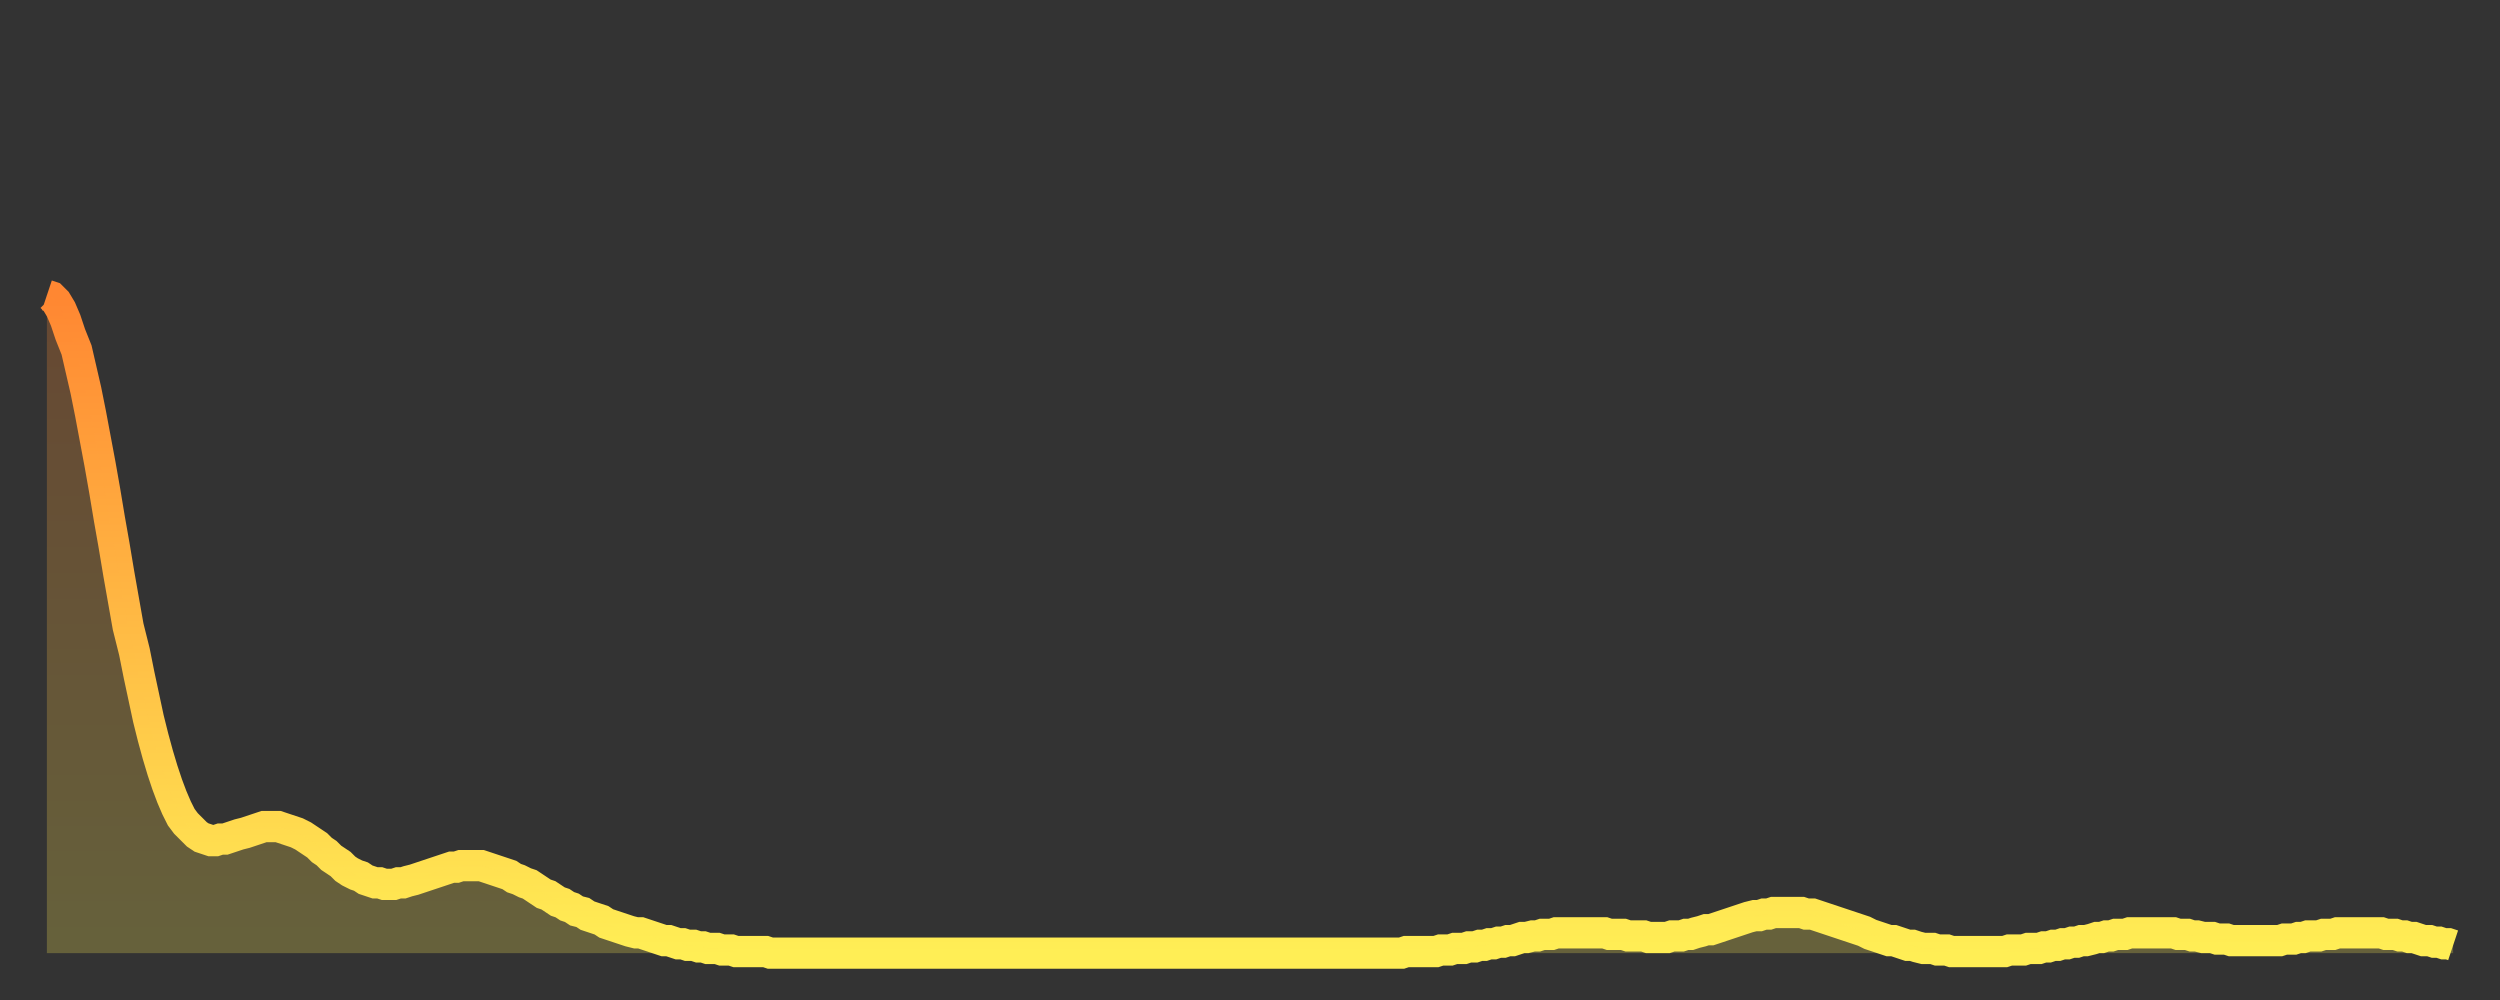
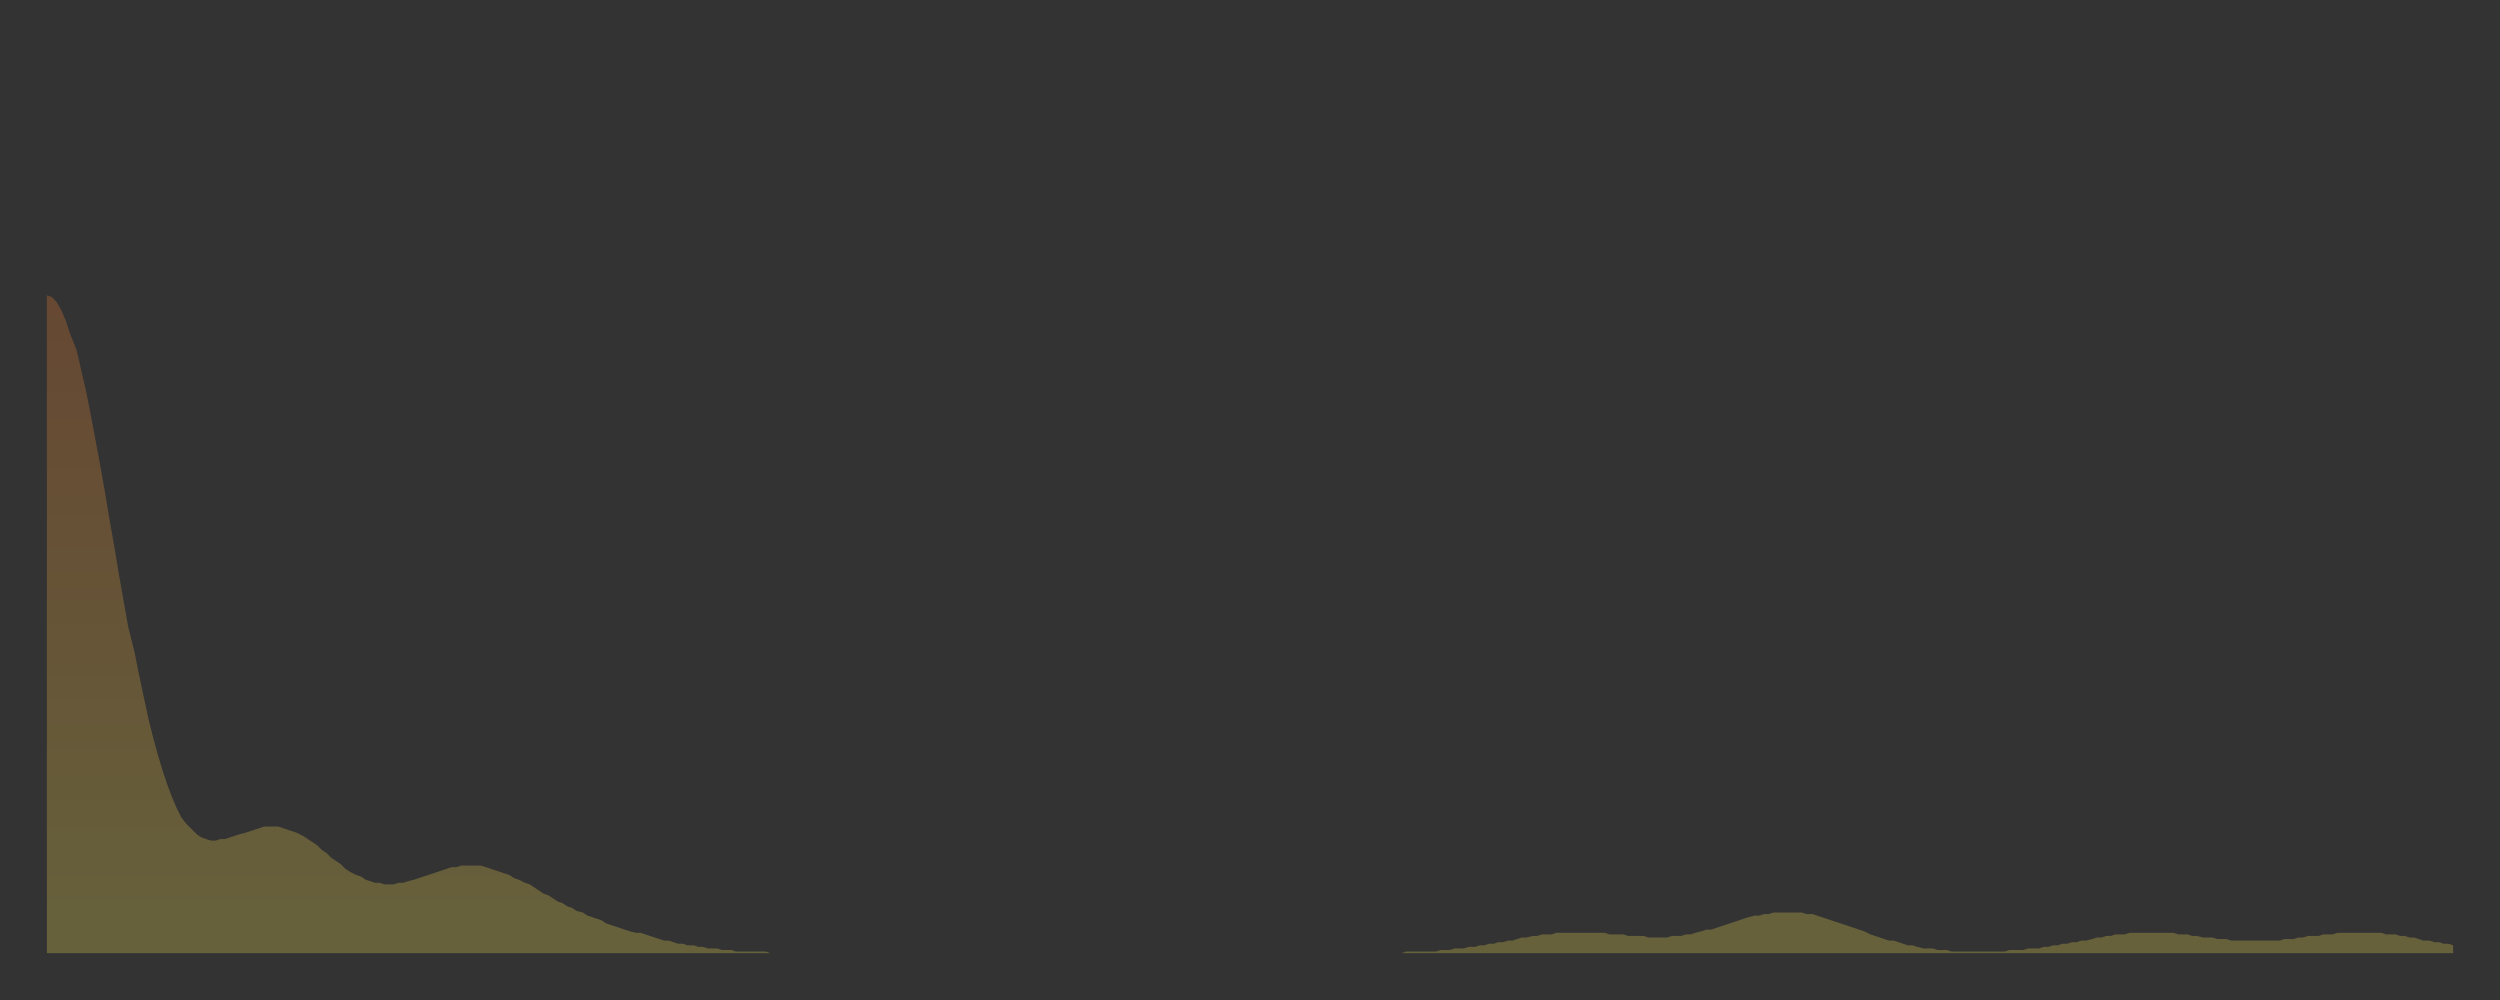
<svg xmlns="http://www.w3.org/2000/svg" baseProfile="full" height="64" version="1.1" width="160">
  <rect width="100%" height="100%" fill="#333333" stroke="none" />
  <defs>
    <linearGradient id="id1595844" x1="0" x2="0" y1="0" y2="1">
      <stop offset="0%" stop-color="#ff8732" />
      <stop offset="50%" stop-color="#ffba44" />
      <stop offset="100%" stop-color="#ffee55" />
    </linearGradient>
  </defs>
  <g transform="translate(3,3)">
    <g>
-       <path d="M 0.0 15.9 0.3 16.0 0.6 16.3 0.9 16.8 1.2 17.5 1.5 18.4 1.9 19.4 2.2 20.7 2.5 22.0 2.8 23.5 3.1 25.1 3.4 26.7 3.7 28.4 4.0 30.2 4.3 31.9 4.6 33.7 4.9 35.4 5.2 37.1 5.6 38.7 5.9 40.2 6.2 41.6 6.5 43.0 6.8 44.2 7.1 45.3 7.4 46.3 7.7 47.2 8.0 48.0 8.3 48.7 8.6 49.3 8.9 49.7 9.3 50.1 9.6 50.4 9.9 50.6 10.2 50.7 10.5 50.8 10.8 50.8 11.1 50.7 11.4 50.7 11.7 50.6 12.0 50.5 12.3 50.4 12.7 50.3 13.0 50.2 13.3 50.1 13.6 50.0 13.9 49.9 14.2 49.9 14.5 49.9 14.8 49.9 15.1 50.0 15.4 50.1 15.7 50.2 16.0 50.3 16.4 50.5 16.7 50.7 17.0 50.9 17.3 51.1 17.6 51.4 17.9 51.6 18.2 51.9 18.5 52.1 18.8 52.3 19.1 52.6 19.4 52.8 19.8 53.0 20.1 53.1 20.4 53.3 20.7 53.4 21.0 53.5 21.3 53.5 21.6 53.6 21.9 53.6 22.2 53.6 22.5 53.5 22.8 53.5 23.1 53.4 23.5 53.3 23.8 53.2 24.1 53.1 24.4 53.0 24.7 52.9 25.0 52.8 25.3 52.7 25.6 52.6 25.9 52.5 26.2 52.5 26.5 52.4 26.8 52.4 27.2 52.4 27.5 52.4 27.8 52.4 28.1 52.5 28.4 52.6 28.7 52.7 29.0 52.8 29.3 52.9 29.6 53.0 29.9 53.2 30.2 53.3 30.6 53.5 30.9 53.6 31.2 53.8 31.5 54.0 31.8 54.2 32.1 54.3 32.4 54.5 32.7 54.7 33.0 54.8 33.3 55.0 33.6 55.1 33.9 55.3 34.3 55.4 34.6 55.6 34.9 55.7 35.2 55.8 35.5 55.9 35.8 56.1 36.1 56.2 36.4 56.3 36.7 56.4 37.0 56.5 37.3 56.6 37.7 56.7 38.0 56.7 38.3 56.8 38.6 56.9 38.9 57.0 39.2 57.1 39.5 57.2 39.8 57.2 40.1 57.3 40.4 57.4 40.7 57.4 41.0 57.5 41.4 57.5 41.7 57.6 42.0 57.6 42.3 57.7 42.6 57.7 42.9 57.7 43.2 57.8 43.5 57.8 43.8 57.8 44.1 57.9 44.4 57.9 44.7 57.9 45.1 57.9 45.4 57.9 45.7 57.9 46.0 57.9 46.3 58.0 46.6 58.0 46.9 58.0 47.2 58.0 47.5 58.0 47.8 58.0 48.1 58.0 48.5 58.0 48.8 58.0 49.1 58.0 49.4 58.0 49.7 58.0 50.0 58.0 50.3 58.0 50.6 58.0 50.9 58.0 51.2 58.0 51.5 58.0 51.8 58.0 52.2 58.0 52.5 58.0 52.8 58.0 53.1 58.0 53.4 58.0 53.7 58.0 54.0 58.0 54.3 58.0 54.6 58.0 54.9 58.0 55.2 58.0 55.6 58.0 55.9 58.0 56.2 58.0 56.5 58.0 56.8 58.0 57.1 58.0 57.4 58.0 57.7 58.0 58.0 58.0 58.3 58.0 58.6 58.0 58.9 58.0 59.3 58.0 59.6 58.0 59.9 58.0 60.2 58.0 60.5 58.0 60.8 58.0 61.1 58.0 61.4 58.0 61.7 58.0 62.0 58.0 62.3 58.0 62.6 58.0 63.0 58.0 63.3 58.0 63.6 58.0 63.9 58.0 64.2 58.0 64.5 58.0 64.8 58.0 65.1 58.0 65.4 58.0 65.7 58.0 66.0 58.0 66.4 58.0 66.7 58.0 67.0 58.0 67.3 58.0 67.6 58.0 67.9 58.0 68.2 58.0 68.5 58.0 68.8 58.0 69.1 58.0 69.4 58.0 69.7 58.0 70.1 58.0 70.4 58.0 70.7 58.0 71.0 58.0 71.3 58.0 71.6 58.0 71.9 58.0 72.2 58.0 72.5 58.0 72.8 58.0 73.1 58.0 73.5 58.0 73.8 58.0 74.1 58.0 74.4 58.0 74.7 58.0 75.0 58.0 75.3 58.0 75.6 58.0 75.9 58.0 76.2 58.0 76.5 58.0 76.8 58.0 77.2 58.0 77.5 58.0 77.8 58.0 78.1 58.0 78.4 58.0 78.7 58.0 79.0 58.0 79.3 58.0 79.6 58.0 79.9 58.0 80.2 58.0 80.5 58.0 80.9 58.0 81.2 58.0 81.5 58.0 81.8 58.0 82.1 58.0 82.4 58.0 82.7 58.0 83.0 58.0 83.3 58.0 83.6 58.0 83.9 58.0 84.3 58.0 84.6 58.0 84.9 58.0 85.2 58.0 85.5 58.0 85.8 58.0 86.1 58.0 86.4 58.0 86.7 58.0 87.0 57.9 87.3 57.9 87.6 57.9 88.0 57.9 88.3 57.9 88.6 57.9 88.9 57.9 89.2 57.8 89.5 57.8 89.8 57.8 90.1 57.7 90.4 57.7 90.7 57.7 91.0 57.6 91.4 57.6 91.7 57.5 92.0 57.5 92.3 57.4 92.6 57.4 92.9 57.3 93.2 57.3 93.5 57.2 93.8 57.2 94.1 57.1 94.4 57.0 94.7 57.0 95.1 56.9 95.4 56.9 95.7 56.8 96.0 56.8 96.3 56.8 96.6 56.7 96.9 56.7 97.2 56.7 97.5 56.7 97.8 56.7 98.1 56.7 98.4 56.7 98.8 56.7 99.1 56.7 99.4 56.7 99.7 56.7 100.0 56.8 100.3 56.8 100.6 56.8 100.9 56.8 101.2 56.9 101.5 56.9 101.8 56.9 102.2 56.9 102.5 57.0 102.8 57.0 103.1 57.0 103.4 57.0 103.7 57.0 104.0 56.9 104.3 56.9 104.6 56.9 104.9 56.8 105.2 56.8 105.5 56.7 105.9 56.6 106.2 56.5 106.5 56.5 106.8 56.4 107.1 56.3 107.4 56.2 107.7 56.1 108.0 56.0 108.3 55.9 108.6 55.8 108.9 55.7 109.3 55.6 109.6 55.6 109.9 55.5 110.2 55.5 110.5 55.4 110.8 55.4 111.1 55.4 111.4 55.4 111.7 55.4 112.0 55.4 112.3 55.4 112.6 55.5 113.0 55.5 113.3 55.6 113.6 55.7 113.9 55.8 114.2 55.9 114.5 56.0 114.8 56.1 115.1 56.2 115.4 56.3 115.7 56.4 116.0 56.5 116.3 56.6 116.7 56.8 117.0 56.9 117.3 57.0 117.6 57.1 117.9 57.2 118.2 57.2 118.5 57.3 118.8 57.4 119.1 57.5 119.4 57.5 119.7 57.6 120.1 57.7 120.4 57.7 120.7 57.7 121.0 57.8 121.3 57.8 121.6 57.8 121.9 57.9 122.2 57.9 122.5 57.9 122.8 57.9 123.1 57.9 123.4 57.9 123.8 57.9 124.1 57.9 124.4 57.9 124.7 57.9 125.0 57.9 125.3 57.9 125.6 57.8 125.9 57.8 126.2 57.8 126.5 57.8 126.8 57.7 127.2 57.7 127.5 57.7 127.8 57.6 128.1 57.6 128.4 57.5 128.7 57.5 129.0 57.4 129.3 57.4 129.6 57.3 129.9 57.3 130.2 57.2 130.5 57.2 130.9 57.1 131.2 57.0 131.5 57.0 131.8 56.9 132.1 56.9 132.4 56.8 132.7 56.8 133.0 56.8 133.3 56.7 133.6 56.7 133.9 56.7 134.2 56.7 134.6 56.7 134.9 56.7 135.2 56.7 135.5 56.7 135.8 56.7 136.1 56.7 136.4 56.8 136.7 56.8 137.0 56.8 137.3 56.9 137.6 56.9 138.0 57.0 138.3 57.0 138.6 57.0 138.9 57.1 139.2 57.1 139.5 57.1 139.8 57.2 140.1 57.2 140.4 57.2 140.7 57.2 141.0 57.2 141.3 57.2 141.7 57.2 142.0 57.2 142.3 57.2 142.6 57.2 142.9 57.2 143.2 57.1 143.5 57.1 143.8 57.1 144.1 57.0 144.4 57.0 144.7 56.9 145.1 56.9 145.4 56.9 145.7 56.8 146.0 56.8 146.3 56.8 146.6 56.7 146.9 56.7 147.2 56.7 147.5 56.7 147.8 56.7 148.1 56.7 148.4 56.7 148.8 56.7 149.1 56.7 149.4 56.7 149.7 56.8 150.0 56.8 150.3 56.8 150.6 56.9 150.9 56.9 151.2 57.0 151.5 57.0 151.8 57.1 152.1 57.2 152.5 57.2 152.8 57.3 153.1 57.3 153.4 57.4 153.7 57.4 154.0 57.5" fill="none" id="graph-curve" opacity="1" stroke="url(#id1595844)" stroke-width="2" />
      <path d="M 0 58 L 0.0 15.9 0.3 16.0 0.6 16.3 0.9 16.8 1.2 17.5 1.5 18.4 1.9 19.4 2.2 20.7 2.5 22.0 2.8 23.5 3.1 25.1 3.4 26.7 3.7 28.4 4.0 30.2 4.3 31.9 4.6 33.7 4.9 35.4 5.2 37.1 5.6 38.7 5.9 40.2 6.2 41.6 6.5 43.0 6.8 44.2 7.1 45.3 7.4 46.3 7.7 47.2 8.0 48.0 8.3 48.7 8.6 49.3 8.9 49.7 9.3 50.1 9.6 50.4 9.9 50.6 10.2 50.7 10.5 50.8 10.8 50.8 11.1 50.7 11.4 50.7 11.7 50.6 12.0 50.5 12.3 50.4 12.7 50.3 13.0 50.2 13.3 50.1 13.6 50.0 13.9 49.9 14.2 49.9 14.5 49.9 14.8 49.9 15.1 50.0 15.4 50.1 15.7 50.2 16.0 50.3 16.4 50.5 16.7 50.7 17.0 50.9 17.3 51.1 17.6 51.4 17.9 51.6 18.2 51.9 18.5 52.1 18.8 52.3 19.1 52.6 19.4 52.8 19.8 53.0 20.1 53.1 20.4 53.3 20.7 53.4 21.0 53.5 21.3 53.5 21.6 53.6 21.9 53.6 22.2 53.6 22.5 53.5 22.8 53.5 23.1 53.4 23.5 53.3 23.8 53.2 24.1 53.1 24.4 53.0 24.7 52.9 25.0 52.8 25.3 52.7 25.6 52.6 25.9 52.5 26.2 52.5 26.5 52.4 26.8 52.4 27.2 52.4 27.5 52.4 27.8 52.4 28.1 52.5 28.4 52.6 28.7 52.7 29.0 52.8 29.3 52.9 29.6 53.0 29.9 53.2 30.2 53.3 30.6 53.5 30.9 53.6 31.2 53.8 31.5 54.0 31.8 54.2 32.1 54.3 32.4 54.5 32.7 54.7 33.0 54.8 33.3 55.0 33.6 55.1 33.9 55.3 34.3 55.4 34.6 55.6 34.9 55.7 35.2 55.8 35.5 55.9 35.8 56.1 36.1 56.2 36.4 56.3 36.7 56.4 37.0 56.5 37.3 56.6 37.7 56.7 38.0 56.7 38.3 56.8 38.6 56.9 38.9 57.0 39.2 57.1 39.5 57.2 39.8 57.2 40.1 57.3 40.4 57.4 40.7 57.4 41.0 57.5 41.4 57.5 41.7 57.6 42.0 57.6 42.3 57.7 42.6 57.7 42.9 57.7 43.2 57.8 43.5 57.8 43.8 57.8 44.1 57.9 44.4 57.9 44.7 57.9 45.1 57.9 45.4 57.9 45.7 57.9 46.0 57.9 46.3 58.0 46.6 58.0 46.9 58.0 47.2 58.0 47.5 58.0 47.8 58.0 48.1 58.0 48.5 58.0 48.8 58.0 49.1 58.0 49.4 58.0 49.7 58.0 50.0 58.0 50.3 58.0 50.6 58.0 50.9 58.0 51.2 58.0 51.5 58.0 51.8 58.0 52.2 58.0 52.5 58.0 52.8 58.0 53.1 58.0 53.4 58.0 53.7 58.0 54.0 58.0 54.3 58.0 54.6 58.0 54.9 58.0 55.2 58.0 55.6 58.0 55.9 58.0 56.2 58.0 56.5 58.0 56.8 58.0 57.1 58.0 57.4 58.0 57.7 58.0 58.0 58.0 58.3 58.0 58.6 58.0 58.9 58.0 59.3 58.0 59.6 58.0 59.9 58.0 60.2 58.0 60.5 58.0 60.8 58.0 61.1 58.0 61.4 58.0 61.7 58.0 62.0 58.0 62.3 58.0 62.6 58.0 63.0 58.0 63.3 58.0 63.6 58.0 63.9 58.0 64.2 58.0 64.5 58.0 64.8 58.0 65.1 58.0 65.4 58.0 65.7 58.0 66.0 58.0 66.4 58.0 66.7 58.0 67.0 58.0 67.3 58.0 67.6 58.0 67.9 58.0 68.2 58.0 68.5 58.0 68.8 58.0 69.1 58.0 69.4 58.0 69.7 58.0 70.1 58.0 70.4 58.0 70.7 58.0 71.0 58.0 71.3 58.0 71.6 58.0 71.9 58.0 72.2 58.0 72.5 58.0 72.8 58.0 73.1 58.0 73.5 58.0 73.8 58.0 74.1 58.0 74.4 58.0 74.7 58.0 75.0 58.0 75.3 58.0 75.6 58.0 75.9 58.0 76.2 58.0 76.5 58.0 76.8 58.0 77.2 58.0 77.5 58.0 77.8 58.0 78.1 58.0 78.4 58.0 78.7 58.0 79.0 58.0 79.3 58.0 79.6 58.0 79.9 58.0 80.2 58.0 80.5 58.0 80.9 58.0 81.2 58.0 81.5 58.0 81.8 58.0 82.1 58.0 82.4 58.0 82.7 58.0 83.0 58.0 83.3 58.0 83.6 58.0 83.9 58.0 84.3 58.0 84.6 58.0 84.9 58.0 85.2 58.0 85.5 58.0 85.8 58.0 86.1 58.0 86.4 58.0 86.7 58.0 87.0 57.9 87.3 57.9 87.6 57.9 88.0 57.9 88.3 57.9 88.6 57.9 88.9 57.9 89.2 57.8 89.5 57.8 89.8 57.8 90.1 57.7 90.4 57.7 90.7 57.7 91.0 57.6 91.4 57.6 91.7 57.5 92.0 57.5 92.3 57.4 92.6 57.4 92.9 57.3 93.2 57.3 93.5 57.2 93.8 57.2 94.1 57.1 94.4 57.0 94.7 57.0 95.1 56.9 95.4 56.9 95.7 56.8 96.0 56.8 96.3 56.8 96.6 56.7 96.9 56.7 97.2 56.7 97.5 56.7 97.8 56.7 98.1 56.7 98.4 56.7 98.8 56.7 99.1 56.7 99.4 56.7 99.7 56.7 100.0 56.8 100.3 56.8 100.6 56.8 100.9 56.8 101.2 56.9 101.5 56.9 101.8 56.9 102.2 56.9 102.5 57.0 102.8 57.0 103.1 57.0 103.4 57.0 103.7 57.0 104.0 56.9 104.3 56.9 104.6 56.9 104.9 56.8 105.2 56.8 105.5 56.7 105.9 56.6 106.2 56.5 106.5 56.5 106.8 56.4 107.1 56.3 107.4 56.2 107.7 56.1 108.0 56.0 108.3 55.9 108.6 55.8 108.9 55.7 109.3 55.6 109.6 55.6 109.9 55.5 110.2 55.5 110.5 55.4 110.8 55.4 111.1 55.4 111.4 55.4 111.7 55.4 112.0 55.4 112.3 55.4 112.6 55.5 113.0 55.5 113.3 55.6 113.6 55.7 113.9 55.8 114.2 55.9 114.5 56.0 114.8 56.1 115.1 56.2 115.4 56.3 115.7 56.4 116.0 56.5 116.3 56.6 116.7 56.8 117.0 56.9 117.3 57.0 117.6 57.1 117.9 57.2 118.2 57.2 118.5 57.3 118.8 57.4 119.1 57.5 119.4 57.5 119.7 57.6 120.1 57.7 120.4 57.7 120.7 57.7 121.0 57.8 121.3 57.8 121.6 57.8 121.9 57.9 122.2 57.9 122.5 57.9 122.8 57.9 123.1 57.9 123.4 57.9 123.8 57.9 124.1 57.9 124.4 57.9 124.7 57.9 125.0 57.9 125.3 57.9 125.6 57.8 125.9 57.8 126.2 57.8 126.5 57.8 126.8 57.7 127.2 57.7 127.5 57.7 127.8 57.6 128.1 57.6 128.4 57.5 128.7 57.5 129.0 57.4 129.3 57.4 129.6 57.3 129.9 57.3 130.2 57.2 130.5 57.2 130.9 57.1 131.2 57.0 131.5 57.0 131.8 56.9 132.1 56.9 132.4 56.8 132.7 56.8 133.0 56.8 133.3 56.7 133.6 56.7 133.9 56.7 134.2 56.7 134.6 56.7 134.9 56.7 135.2 56.7 135.5 56.7 135.8 56.7 136.1 56.7 136.4 56.8 136.7 56.8 137.0 56.8 137.3 56.9 137.6 56.9 138.0 57.0 138.3 57.0 138.6 57.0 138.9 57.1 139.2 57.1 139.5 57.1 139.8 57.2 140.1 57.2 140.4 57.2 140.7 57.2 141.0 57.2 141.3 57.2 141.7 57.2 142.0 57.2 142.3 57.2 142.6 57.2 142.9 57.2 143.2 57.1 143.5 57.1 143.8 57.1 144.1 57.0 144.4 57.0 144.7 56.9 145.1 56.9 145.4 56.9 145.7 56.8 146.0 56.8 146.3 56.8 146.6 56.7 146.9 56.7 147.2 56.7 147.5 56.7 147.8 56.7 148.1 56.7 148.4 56.7 148.8 56.7 149.1 56.7 149.4 56.7 149.7 56.8 150.0 56.8 150.3 56.8 150.6 56.9 150.9 56.9 151.2 57.0 151.5 57.0 151.8 57.1 152.1 57.2 152.5 57.2 152.8 57.3 153.1 57.3 153.4 57.4 153.7 57.4 154.0 57.5 154 58" fill="url(#id1595844)" fill-opacity=".25" id="graph-shadow" />
    </g>
  </g>
</svg>